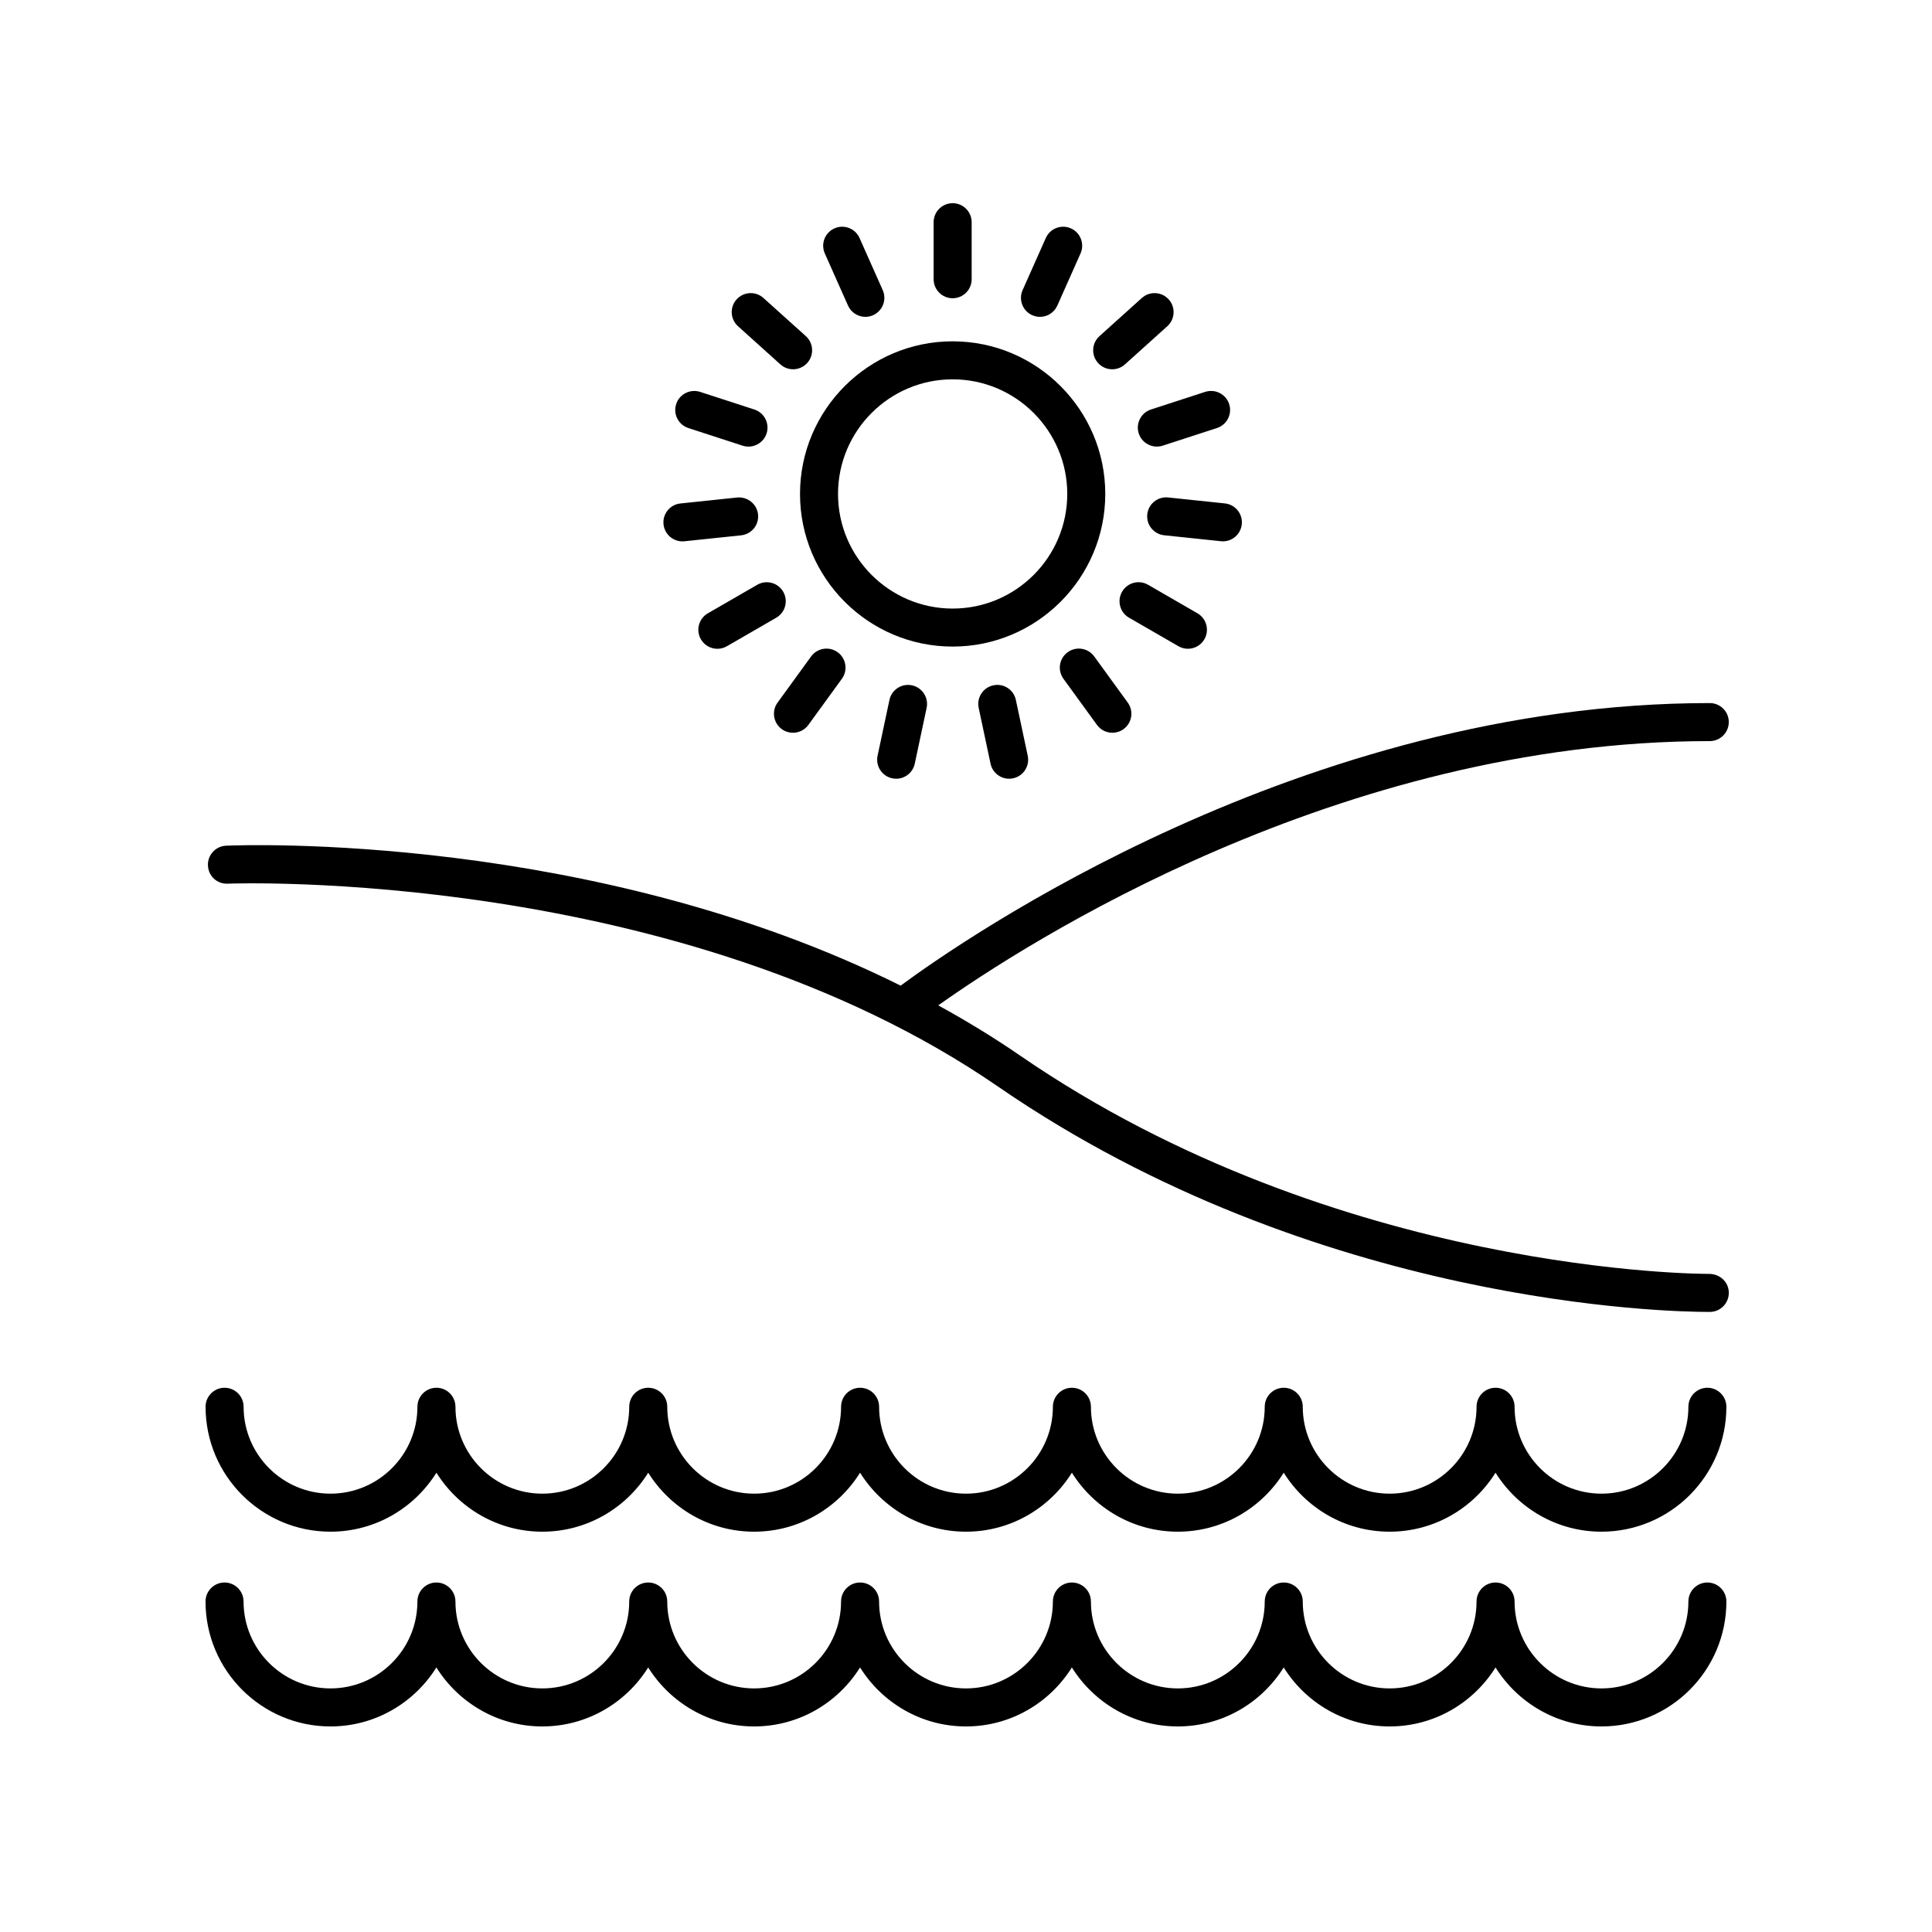
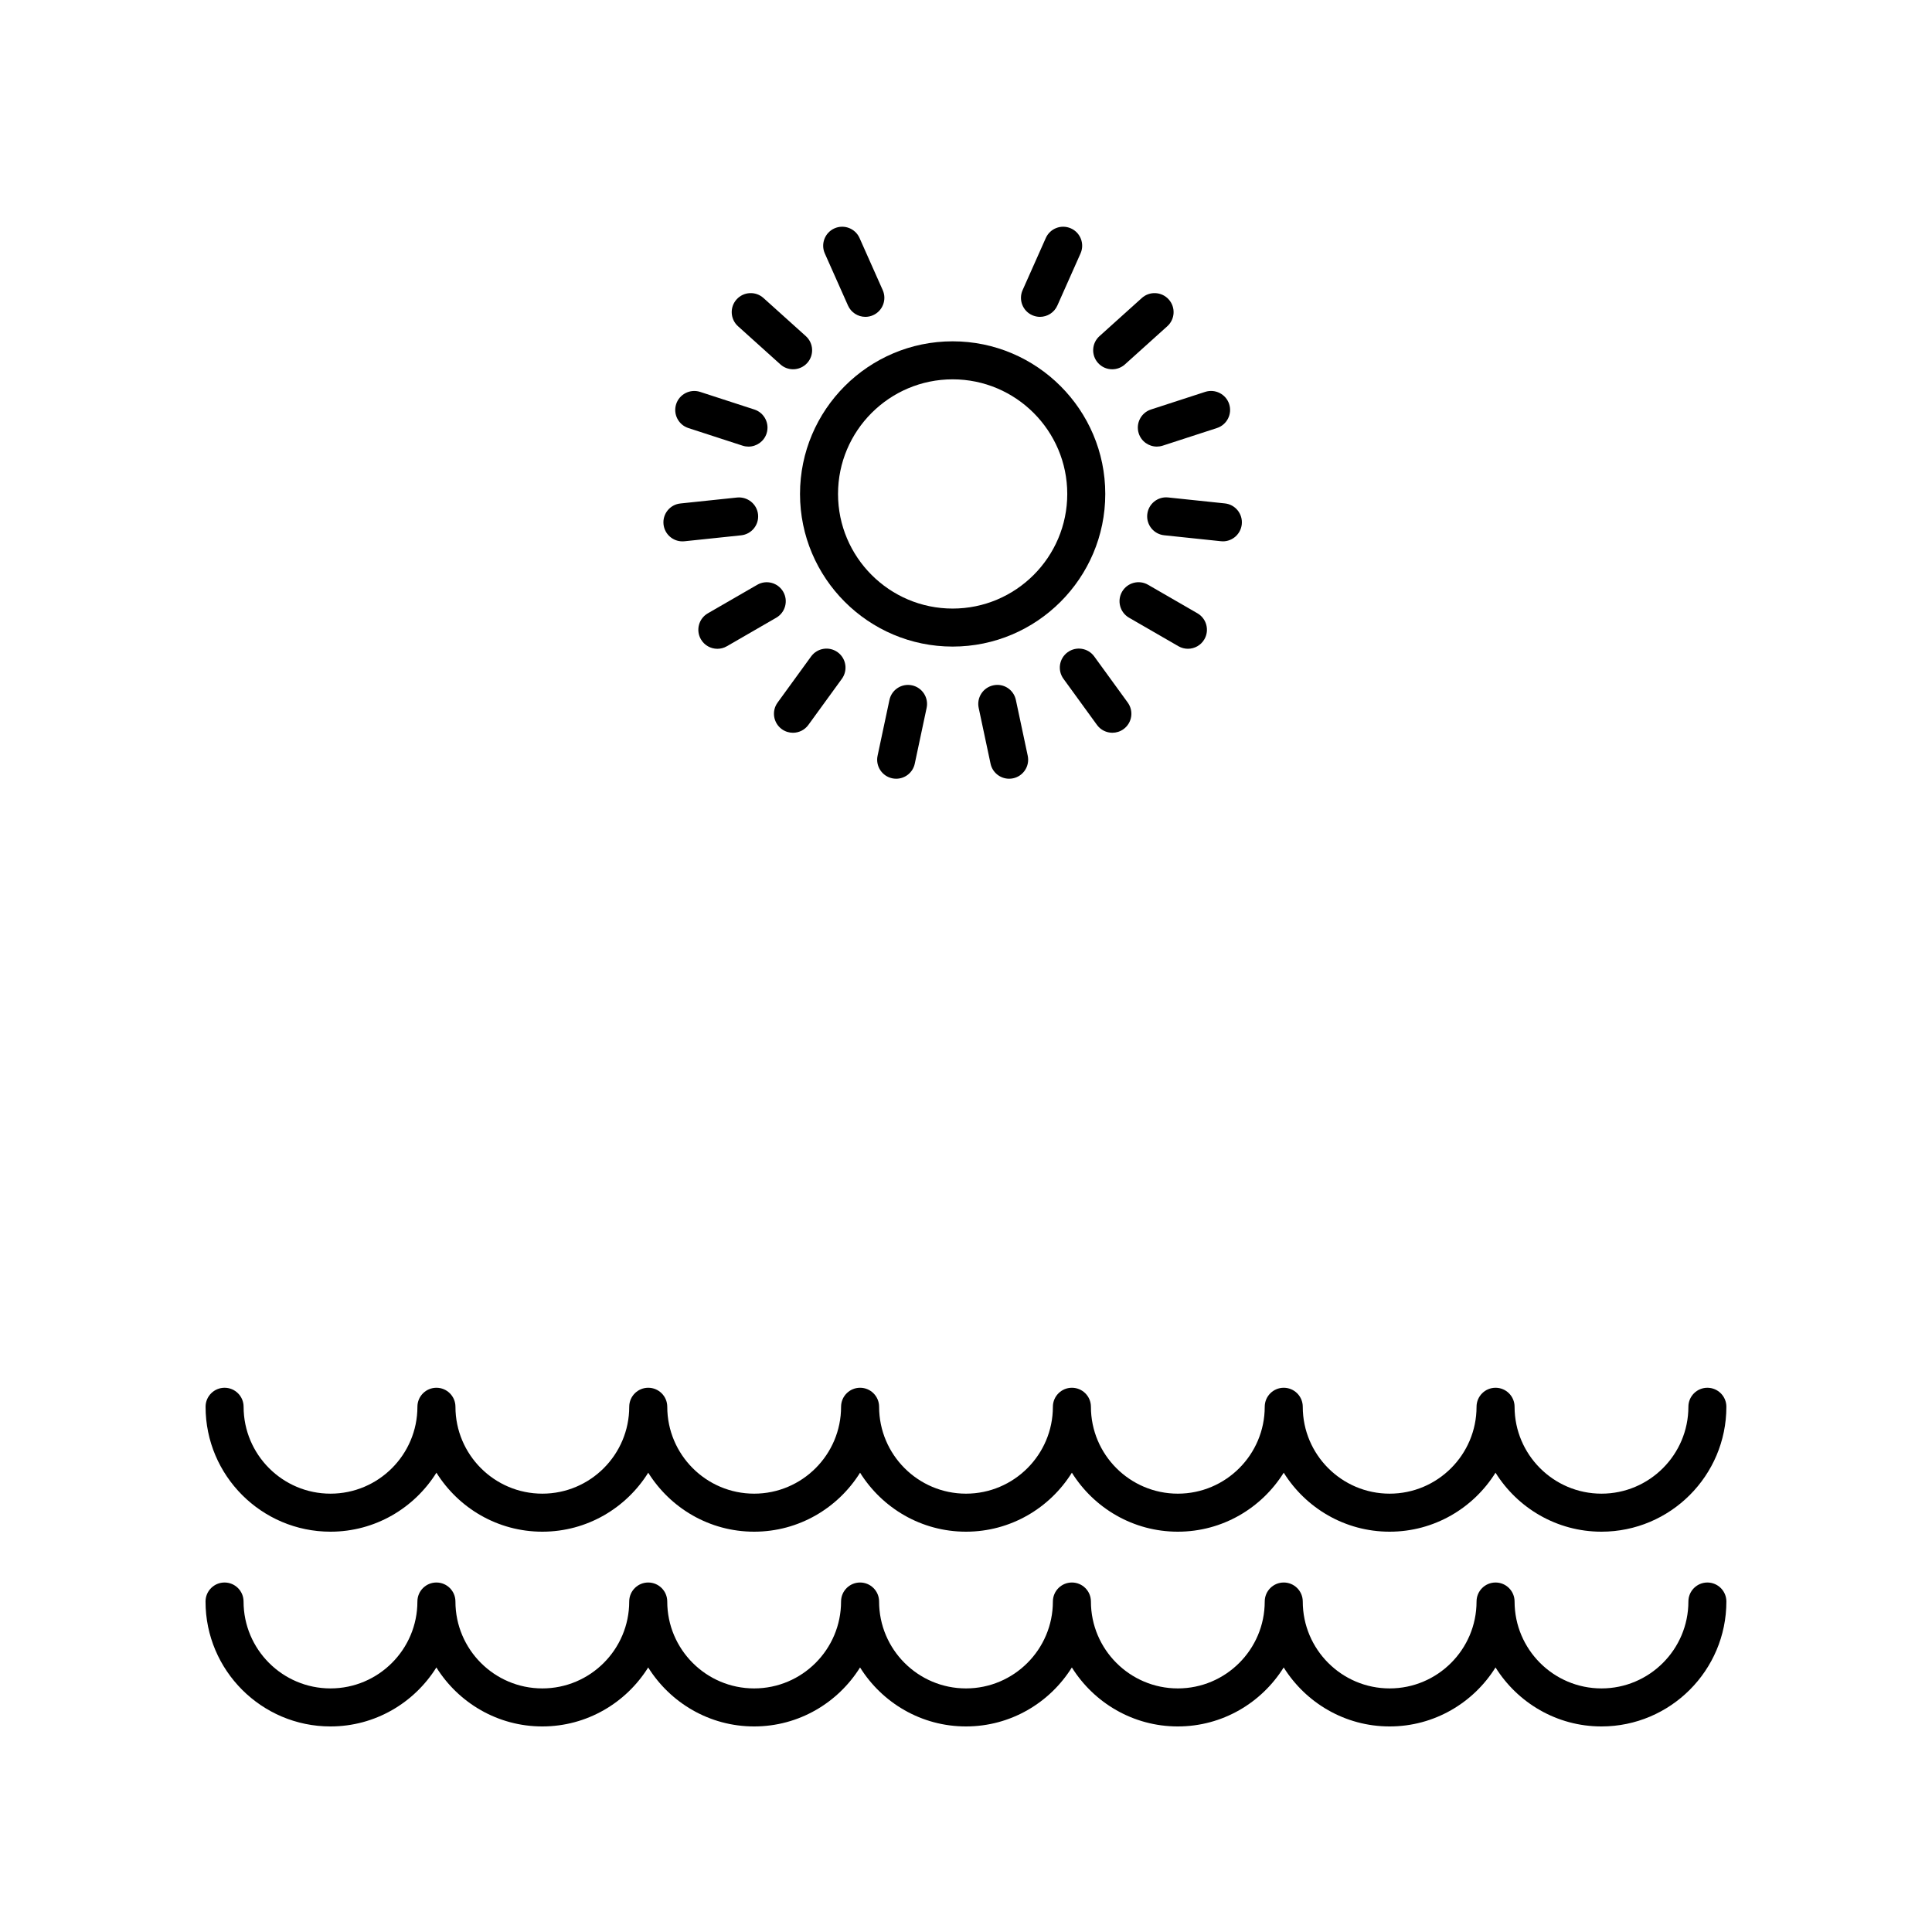
<svg xmlns="http://www.w3.org/2000/svg" fill="#000000" width="800px" height="800px" version="1.1" viewBox="144 144 512 512">
  <g>
    <path d="m396.46 315.35c22.305 0 40.449-18.148 40.449-40.449 0-22.305-18.148-40.449-40.449-40.449-22.305 0-40.449 18.148-40.449 40.449 0 22.305 18.145 40.449 40.449 40.449zm0-70.824c16.75 0 30.375 13.629 30.375 30.375 0 16.75-13.629 30.375-30.375 30.375-16.746 0-30.375-13.629-30.375-30.375 0-16.754 13.629-30.375 30.375-30.375z" />
-     <path d="m401.5 218v-15.113c0-2.781-2.258-5.039-5.039-5.039s-5.039 2.258-5.039 5.039v15.113c0 2.781 2.258 5.039 5.039 5.039 2.781-0.004 5.039-2.254 5.039-5.039z" />
    <path d="m373.33 227.97c0.684 0 1.379-0.141 2.047-0.438 2.539-1.133 3.684-4.109 2.555-6.648l-6.144-13.809c-1.133-2.543-4.106-3.68-6.648-2.555-2.539 1.133-3.684 4.109-2.555 6.648l6.144 13.809c0.832 1.871 2.672 2.992 4.602 2.992z" />
    <path d="m346.32 222.97c-2.066-1.859-5.254-1.691-7.113 0.371-1.863 2.066-1.691 5.25 0.371 7.113l11.23 10.113c0.961 0.867 2.168 1.293 3.367 1.293 1.379 0 2.75-0.562 3.75-1.668 1.863-2.066 1.691-5.25-0.371-7.113z" />
    <path d="m323.19 251.09c-0.855 2.644 0.59 5.488 3.234 6.348l14.375 4.672c0.52 0.168 1.043 0.246 1.559 0.246 2.125 0 4.102-1.355 4.793-3.481 0.855-2.644-0.59-5.488-3.234-6.348l-14.375-4.672c-2.656-0.852-5.492 0.598-6.352 3.234z" />
    <path d="m319.84 282.95c0.273 2.59 2.457 4.516 5.004 4.516 0.176 0 0.352-0.012 0.535-0.023l15.027-1.578c2.766-0.293 4.777-2.769 4.484-5.535s-2.785-4.742-5.535-4.484l-15.027 1.578c-2.773 0.281-4.781 2.762-4.488 5.527z" />
    <path d="m351.56 300.82c-1.395-2.414-4.481-3.238-6.883-1.844l-13.09 7.559c-2.414 1.391-3.234 4.473-1.844 6.883 0.938 1.617 2.625 2.519 4.367 2.519 0.852 0 1.723-0.215 2.516-0.676l13.09-7.559c2.41-1.395 3.234-4.477 1.844-6.883z" />
    <path d="m354.14 338.19c1.562 0 3.094-0.719 4.082-2.074l8.883-12.227c1.637-2.254 1.137-5.402-1.113-7.039-2.258-1.637-5.402-1.129-7.039 1.113l-8.883 12.227c-1.637 2.254-1.137 5.402 1.113 7.039 0.895 0.648 1.93 0.961 2.957 0.961z" />
    <path d="m379.71 329.5-3.144 14.785c-0.578 2.719 1.16 5.394 3.879 5.977 0.352 0.074 0.707 0.109 1.055 0.109 2.328 0 4.418-1.621 4.922-3.988l3.144-14.785c0.578-2.719-1.16-5.394-3.879-5.977-2.734-0.582-5.402 1.156-5.977 3.879z" />
    <path d="m407.24 325.62c-2.719 0.578-4.457 3.254-3.879 5.977l3.144 14.785c0.504 2.367 2.594 3.988 4.922 3.988 0.348 0 0.699-0.035 1.055-0.109 2.719-0.578 4.457-3.254 3.879-5.977l-3.144-14.785c-0.578-2.727-3.238-4.481-5.977-3.879z" />
    <path d="m433.98 317.96c-1.637-2.246-4.781-2.754-7.039-1.113-2.254 1.637-2.75 4.785-1.113 7.039l8.883 12.227c0.988 1.355 2.519 2.074 4.082 2.074 1.027 0 2.062-0.312 2.957-0.961 2.254-1.637 2.75-4.785 1.113-7.039z" />
    <path d="m458.81 315.93c1.742 0 3.438-0.902 4.367-2.519 1.391-2.41 0.562-5.492-1.844-6.883l-13.09-7.559c-2.41-1.395-5.492-0.562-6.883 1.844-1.391 2.41-0.562 5.492 1.844 6.883l13.09 7.559c0.797 0.457 1.664 0.676 2.516 0.676z" />
    <path d="m468.08 287.46c2.543 0 4.731-1.926 5.004-4.516 0.293-2.766-1.719-5.25-4.484-5.535l-15.027-1.578c-2.766-0.297-5.25 1.719-5.535 4.484-0.289 2.766 1.719 5.25 4.484 5.535l15.027 1.578c0.18 0.023 0.355 0.031 0.531 0.031z" />
    <path d="m463.39 247.85-14.375 4.672c-2.644 0.863-4.09 3.703-3.234 6.348 0.691 2.125 2.664 3.481 4.793 3.481 0.516 0 1.043-0.082 1.559-0.246l14.375-4.672c2.644-0.863 4.09-3.703 3.234-6.348-0.863-2.637-3.699-4.086-6.352-3.234z" />
    <path d="m446.6 222.97-11.23 10.113c-2.07 1.863-2.238 5.047-0.371 7.113 0.992 1.109 2.367 1.668 3.75 1.668 1.199 0 2.41-0.43 3.367-1.293l11.23-10.113c2.07-1.863 2.238-5.047 0.371-7.113-1.859-2.066-5.047-2.234-7.117-0.375z" />
    <path d="m419.6 227.97c1.93 0 3.769-1.113 4.606-2.992l6.144-13.809c1.133-2.539-0.012-5.523-2.555-6.648-2.543-1.129-5.516 0.012-6.648 2.555l-6.144 13.809c-1.133 2.539 0.012 5.523 2.555 6.648 0.664 0.289 1.359 0.438 2.043 0.438z" />
-     <path d="m602.15 335.36c0-2.781-2.258-5.039-5.039-5.039-107.97 0-198.18 62.867-214.43 74.883-81.727-40.668-174.38-37.285-178.76-37.086-2.781 0.121-4.934 2.469-4.816 5.25 0.117 2.777 2.387 4.938 5.25 4.816 1.152-0.059 119.66-4.387 204.12 53.758 84.578 58.227 178.7 59.727 188.06 59.727h0.629c2.781-0.023 5.012-2.309 4.988-5.09s-2.238-4.898-5.09-4.988c-1.004 0.031-98.27 0.297-182.87-57.949-7.004-4.82-14.219-9.184-21.543-13.211 22.957-16.297 106.14-70.031 204.46-70.031 2.777 0 5.035-2.254 5.035-5.039z" />
    <path d="m596.48 563.38c-2.781 0-5.039 2.258-5.039 5.039 0 12.695-10.332 23.027-23.027 23.027-12.699 0-23.035-10.332-23.035-23.027 0-2.781-2.258-5.039-5.039-5.039s-5.039 2.258-5.039 5.039c0 12.699-10.332 23.027-23.027 23.027-12.695 0-23.027-10.332-23.027-23.027 0-2.781-2.258-5.039-5.039-5.039s-5.039 2.258-5.039 5.039c0 12.699-10.332 23.027-23.027 23.027-12.699 0-23.035-10.332-23.035-23.027 0-2.781-2.258-5.039-5.039-5.039s-5.039 2.258-5.039 5.039c-0.004 12.695-10.332 23.027-23.031 23.027s-23.027-10.332-23.027-23.027c0-2.781-2.258-5.039-5.039-5.039s-5.039 2.258-5.039 5.039c0 12.699-10.332 23.027-23.035 23.027-12.699 0-23.027-10.332-23.027-23.027 0-2.781-2.258-5.039-5.039-5.039s-5.039 2.258-5.039 5.039c0 12.699-10.332 23.027-23.027 23.027-12.695 0-23.027-10.332-23.027-23.027 0-2.781-2.258-5.039-5.039-5.039s-5.039 2.258-5.039 5.039c0 12.699-10.332 23.027-23.035 23.027-12.703 0-23.035-10.332-23.035-23.027 0-2.781-2.258-5.039-5.039-5.039s-5.039 2.258-5.039 5.039c0.004 18.254 14.855 33.105 33.105 33.105 11.84 0 22.219-6.266 28.074-15.633 5.856 9.363 16.234 15.633 28.066 15.633 11.836 0 22.215-6.266 28.066-15.633 5.856 9.363 16.234 15.633 28.074 15.633s22.219-6.266 28.074-15.633c5.852 9.363 16.227 15.633 28.066 15.633s22.215-6.266 28.066-15.633c5.856 9.363 16.23 15.633 28.07 15.633 11.84 0 22.215-6.266 28.066-15.633 5.856 9.363 16.234 15.633 28.074 15.633s22.215-6.266 28.066-15.633c5.856 9.363 16.234 15.633 28.074 15.633 18.254 0 33.105-14.852 33.105-33.105 0-2.785-2.258-5.039-5.039-5.039z" />
    <path d="m596.48 511.77c-2.781 0-5.039 2.258-5.039 5.039 0 12.699-10.332 23.027-23.027 23.027-12.699 0-23.035-10.332-23.035-23.027 0-2.781-2.258-5.039-5.039-5.039s-5.039 2.258-5.039 5.039c0 12.699-10.332 23.027-23.027 23.027-12.695 0-23.027-10.332-23.027-23.027 0-2.781-2.258-5.039-5.039-5.039s-5.039 2.258-5.039 5.039c0 12.699-10.332 23.027-23.027 23.027-12.699 0-23.035-10.332-23.035-23.027 0-2.781-2.258-5.039-5.039-5.039s-5.039 2.258-5.039 5.039c0 12.699-10.332 23.027-23.027 23.027-12.695 0-23.027-10.332-23.027-23.027 0-2.781-2.258-5.039-5.039-5.039s-5.039 2.258-5.039 5.039c0 12.699-10.332 23.027-23.035 23.027-12.699 0-23.027-10.332-23.027-23.027 0-2.781-2.258-5.039-5.039-5.039s-5.039 2.258-5.039 5.039c0 12.699-10.332 23.027-23.027 23.027-12.695 0-23.027-10.332-23.027-23.027 0-2.781-2.258-5.039-5.039-5.039s-5.039 2.258-5.039 5.039c0 12.699-10.332 23.027-23.035 23.027-12.699 0-23.027-10.332-23.027-23.027 0-2.781-2.258-5.039-5.039-5.039s-5.039 2.258-5.039 5.039c0 18.258 14.852 33.105 33.105 33.105 11.84 0 22.219-6.266 28.074-15.633 5.856 9.371 16.234 15.633 28.066 15.633 11.836 0 22.215-6.266 28.066-15.633 5.856 9.371 16.227 15.633 28.066 15.633 11.84 0 22.219-6.266 28.074-15.633 5.856 9.371 16.234 15.633 28.066 15.633 11.836 0 22.215-6.266 28.066-15.633 5.856 9.371 16.234 15.633 28.074 15.633 11.84 0 22.215-6.266 28.066-15.633 5.856 9.371 16.227 15.633 28.066 15.633s22.215-6.266 28.066-15.633c5.856 9.371 16.234 15.633 28.074 15.633 18.258 0 33.105-14.852 33.105-33.105 0-2.785-2.258-5.039-5.039-5.039z" />
  </g>
</svg>